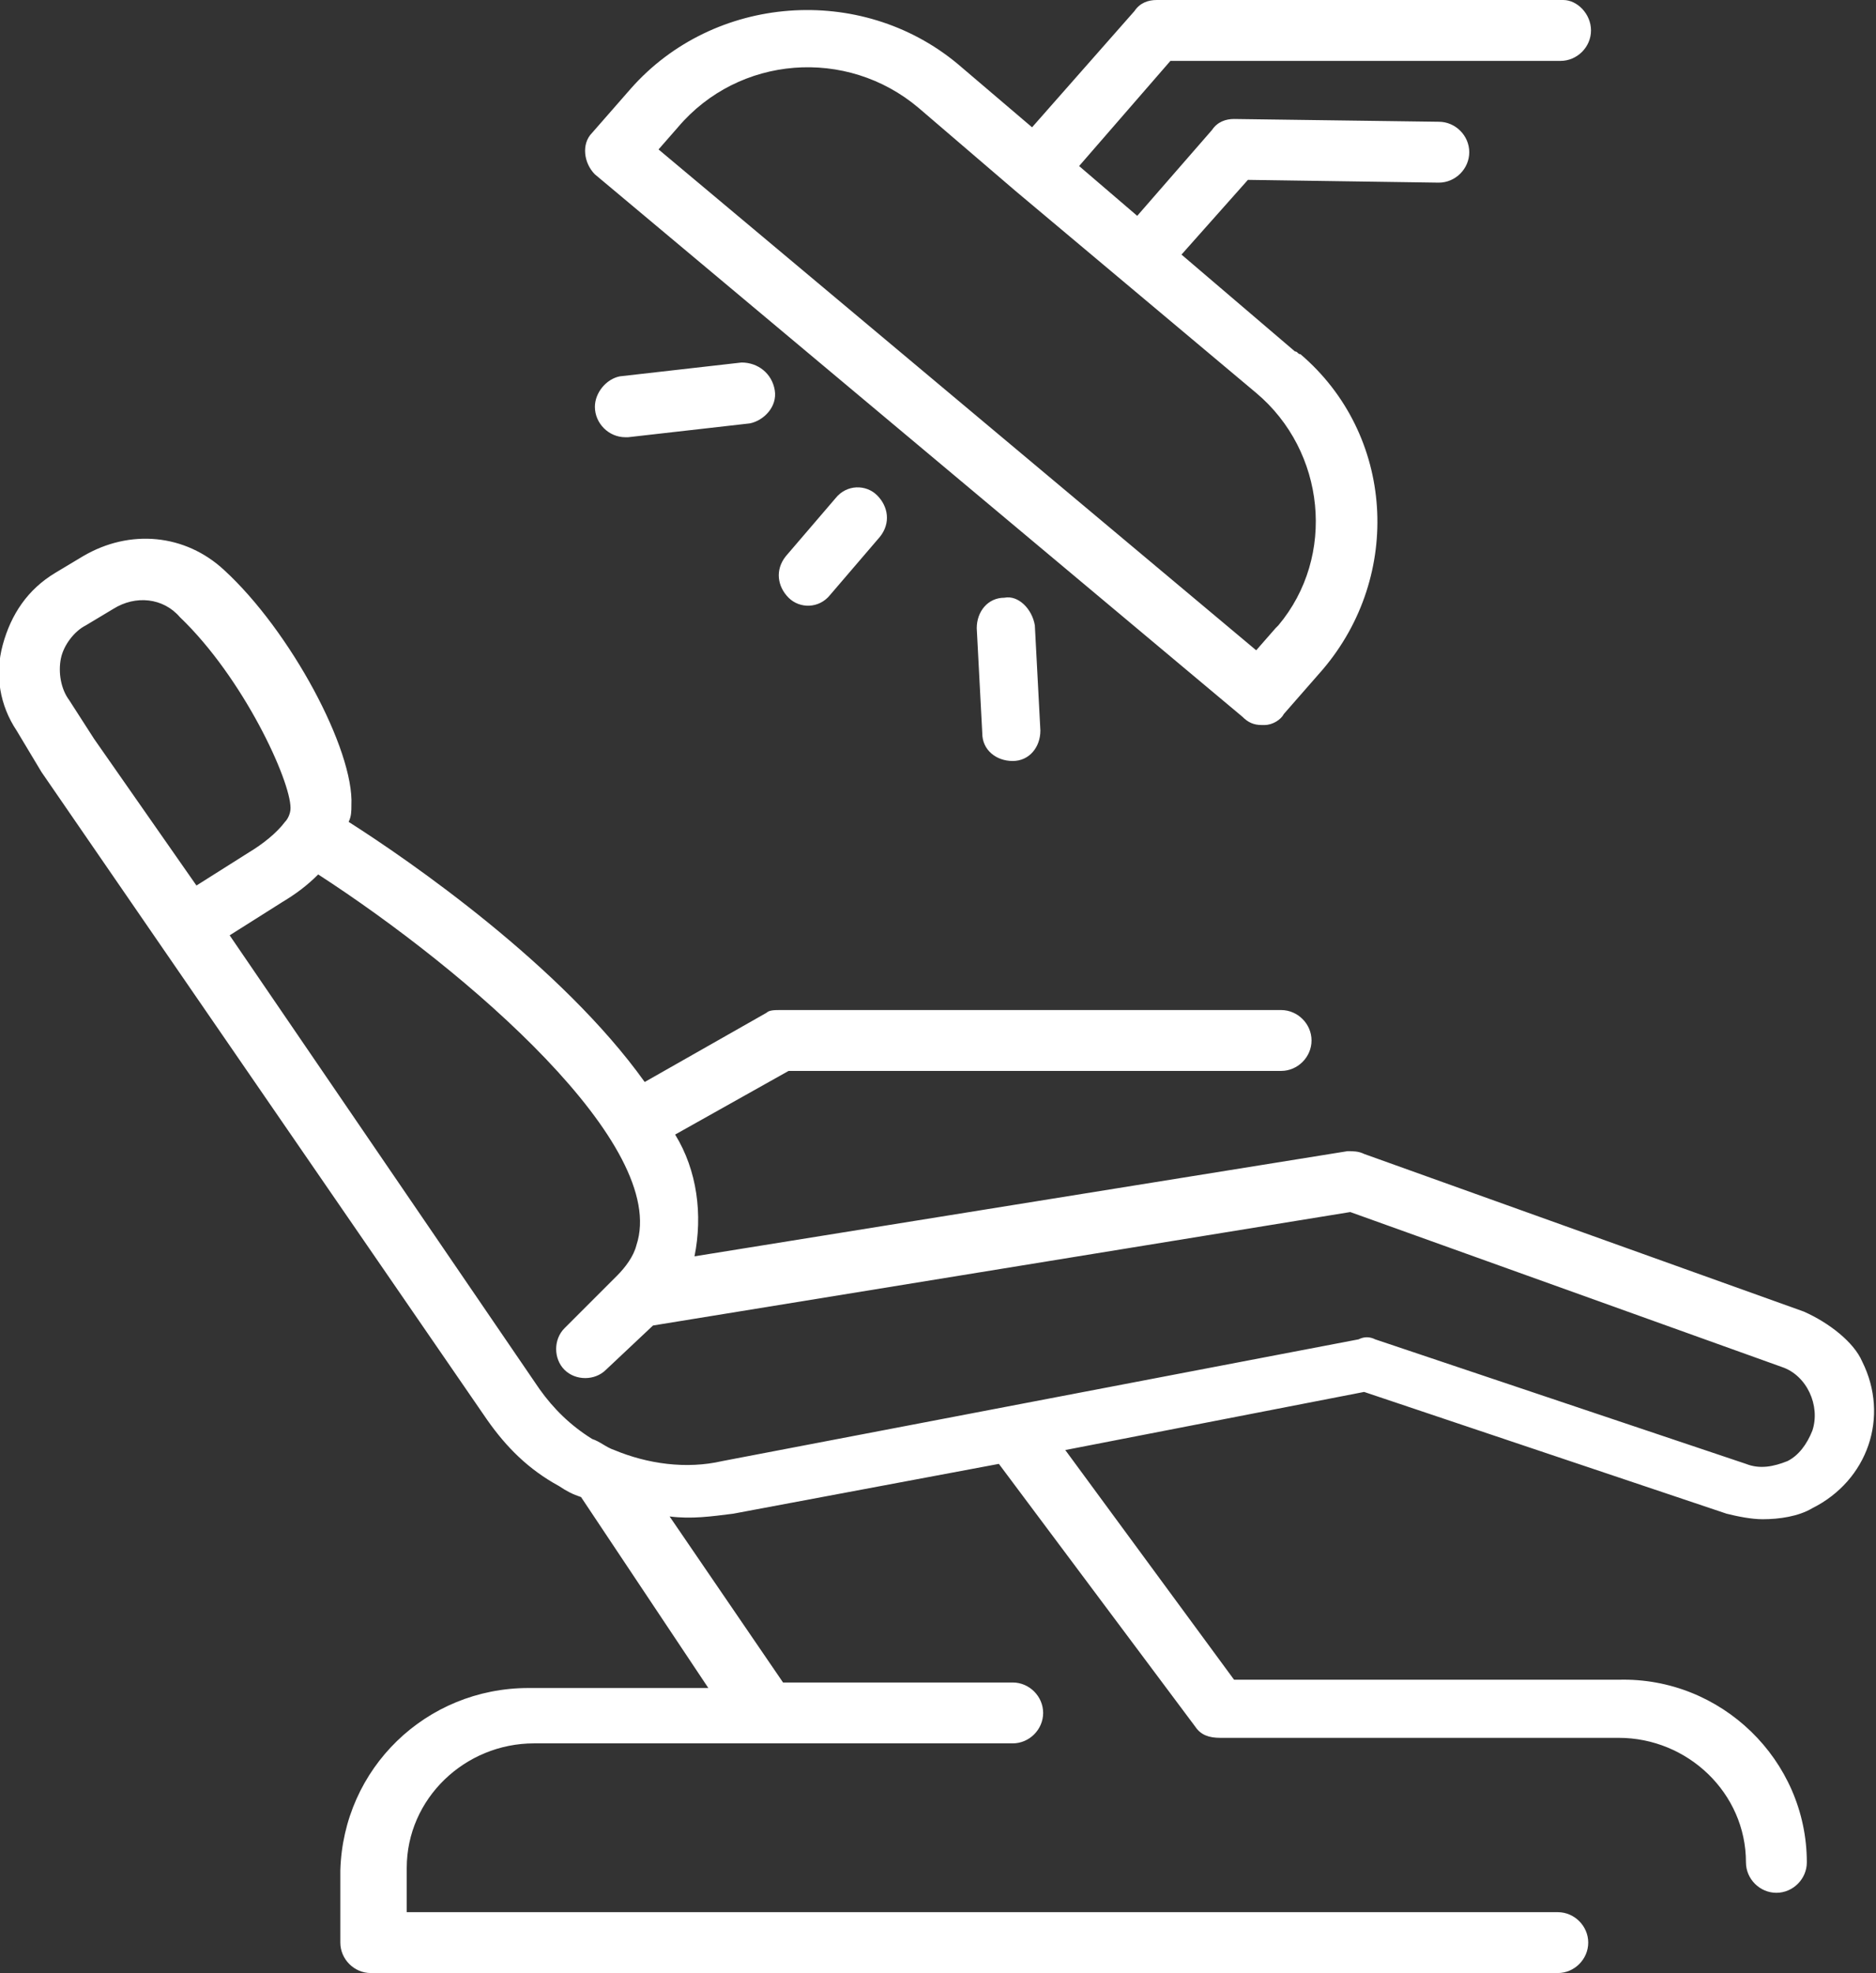
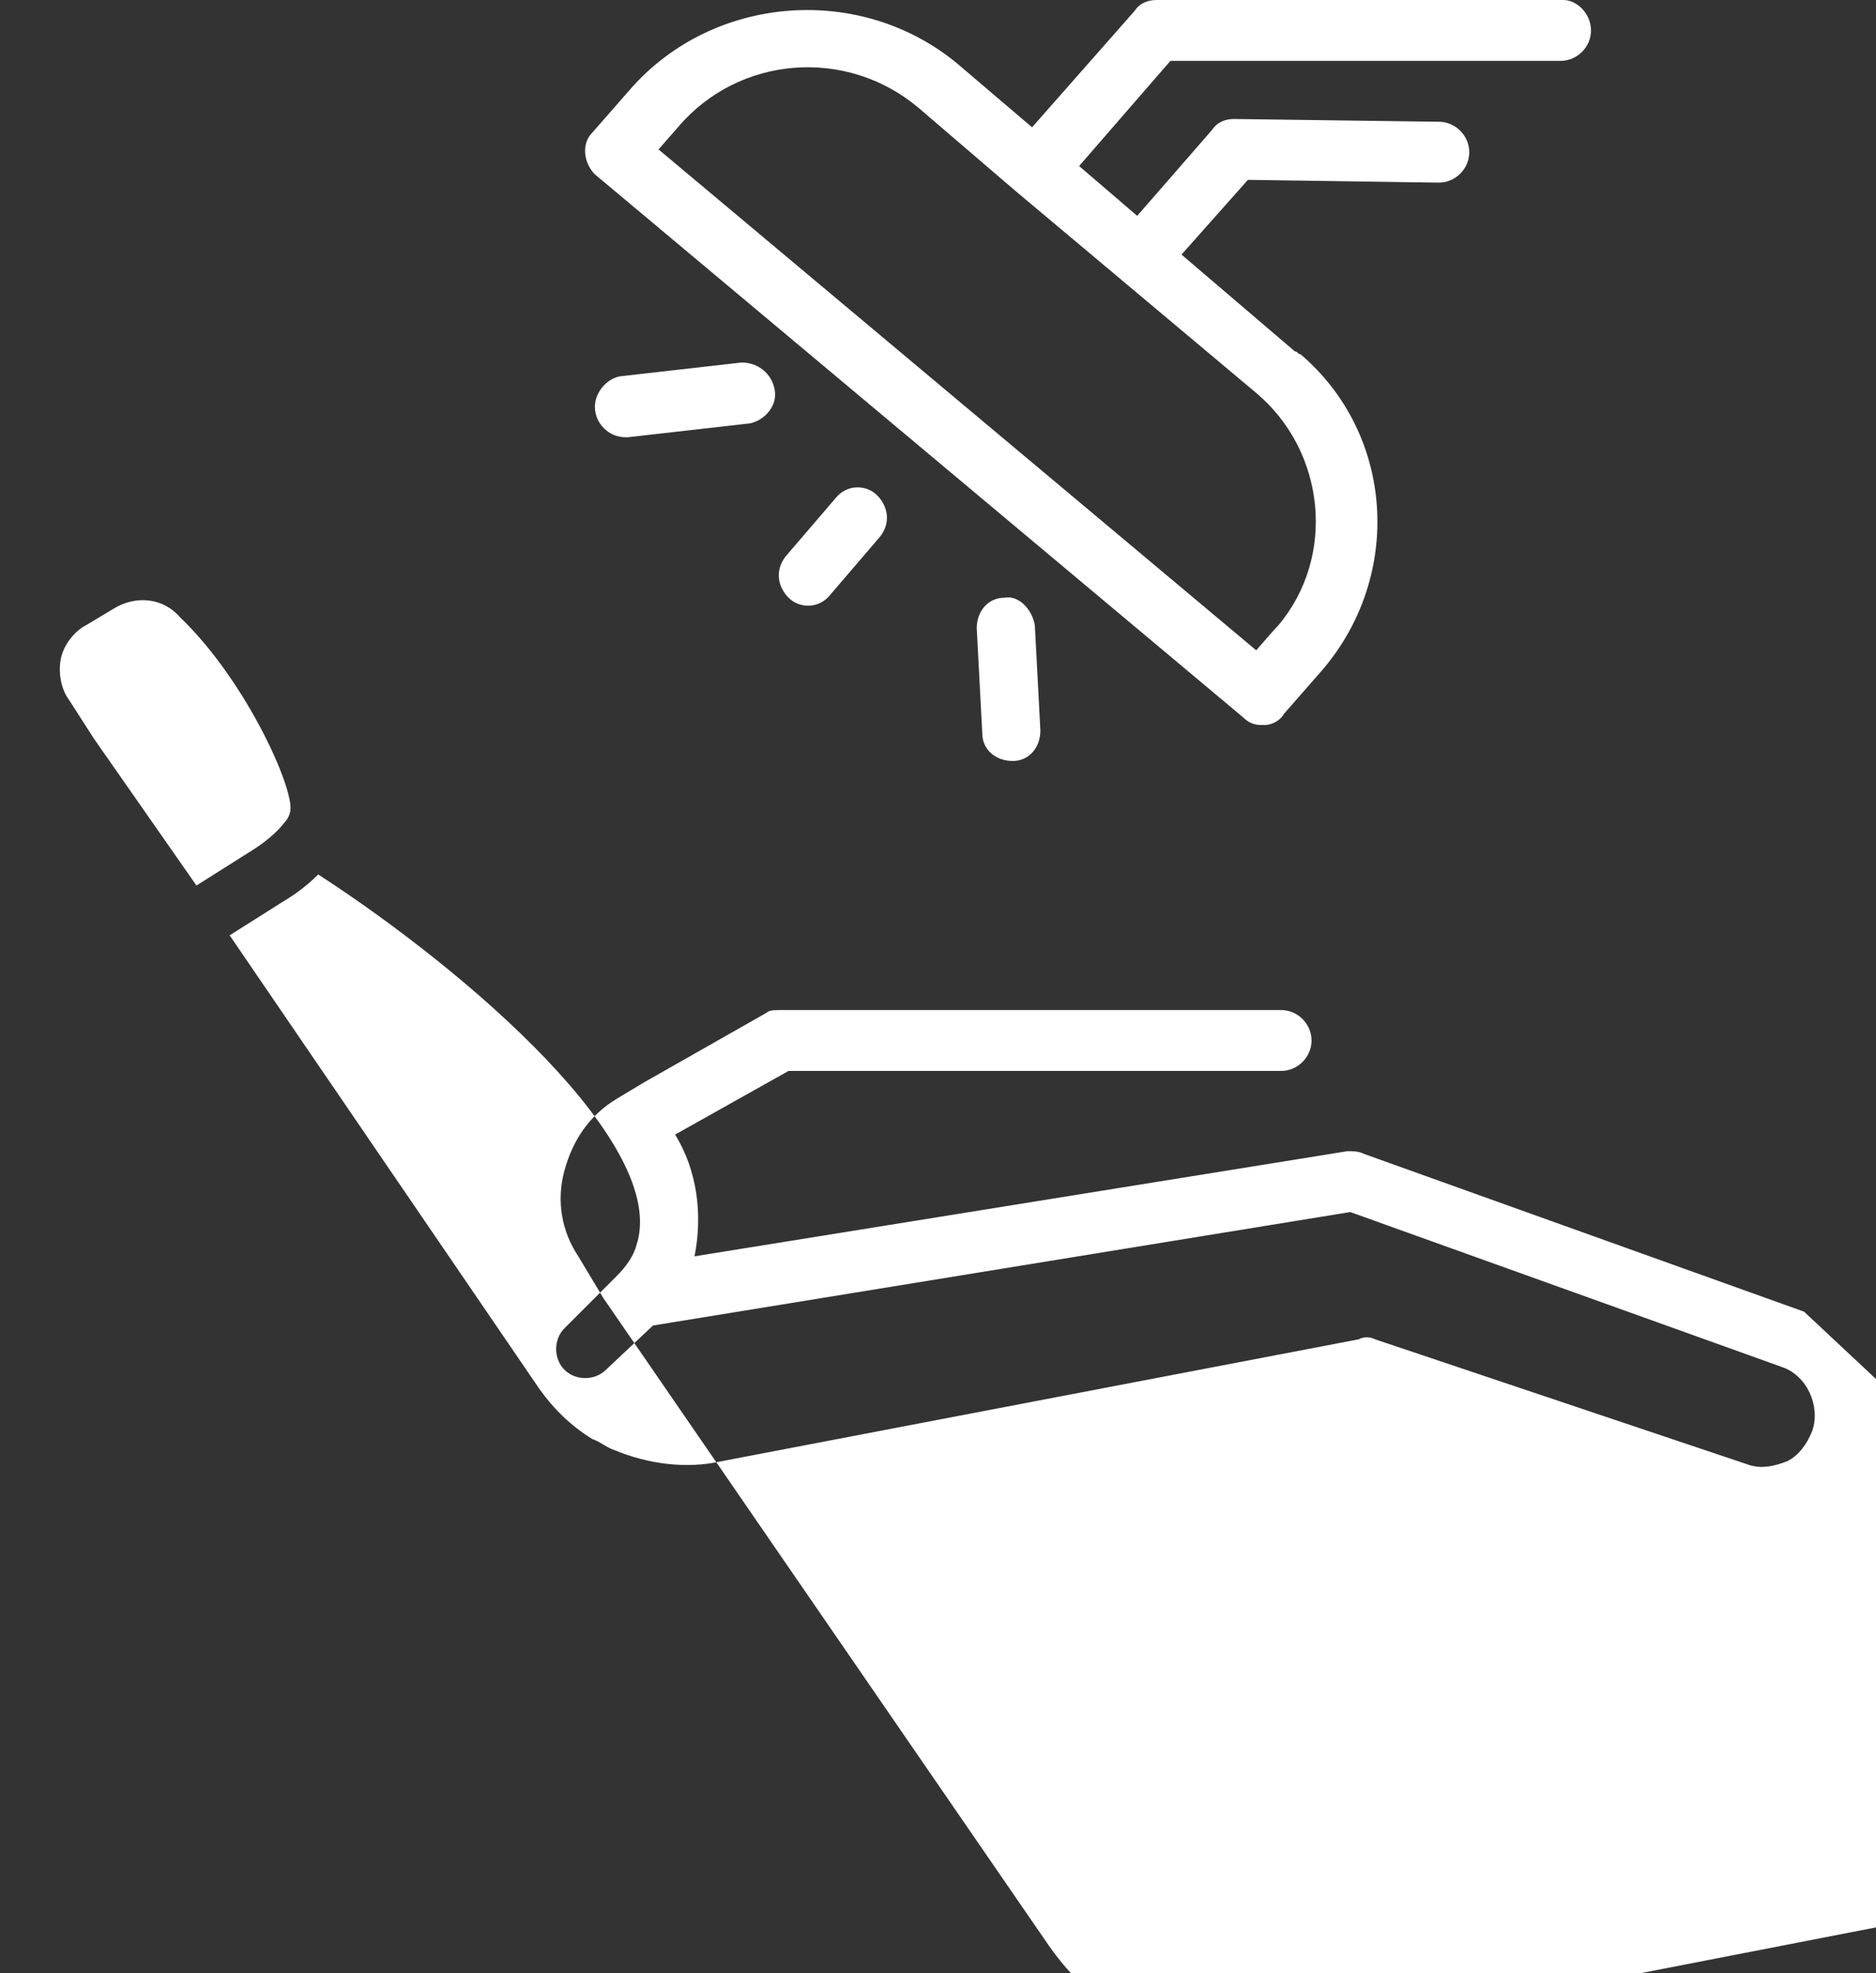
<svg xmlns="http://www.w3.org/2000/svg" enable-background="new 0 0 67.8 71.3" viewBox="0 0 67.8 71.3">
  <rect x="0" y="0" width="67.8" height="71.3" fill="#333333" stroke="none" />
-   <path d="m65.2 47.4-15.9-5.7c-.2-.1-.4-.1-.6-.1l-23.6 3.8c.3-1.5.1-3.1-.7-4.4l4.1-2.3h17.8c.6 0 1.1-.5 1.1-1.1s-.5-1.1-1.1-1.1h-18.1c-.2 0-.4 0-.5.1l-4.4 2.5c-3-4.2-8.5-8-10.7-9.4.1-.2.1-.4.1-.6.1-2-2.2-6.3-4.6-8.5-1.4-1.3-3.4-1.5-5.1-.5l-1 .6c-1 .6-1.6 1.5-1.9 2.6-.3 1.1-.1 2.2.5 3.1l.9 1.5 16.1 23.4c.7 1 1.5 1.8 2.6 2.4.3.2.5.3.8.4l4.6 6.9h-6.5c-3.7 0-6.7 2.9-6.8 6.6v2.6c0 .6.5 1.1 1.1 1.1h42.9c.6 0 1.1-.5 1.1-1.1s-.5-1.1-1.1-1.1h-41.6v-1.6c0-2.5 2.1-4.5 4.6-4.5h17.3c.6 0 1.1-.5 1.1-1.1s-.5-1.1-1.1-1.1h-8.3l-4.1-6c.8.1 1.5 0 2.3-.1l9.6-1.8 7.1 9.5c.2.3.5.4.9.4h14.4c2.5 0 4.6 2 4.6 4.5 0 .6.5 1.1 1.1 1.1s1.1-.5 1.1-1.1c0-3.7-3.1-6.7-6.8-6.6h-13.9l-6.1-8.3 10.8-2.1 13.1 4.4c.4.1.9.2 1.3.2.6 0 1.3-.1 1.8-.4 2-1 2.8-3.3 1.8-5.3-.3-.7-1.2-1.4-2.1-1.8zm-61.8-20.7-.9-1.4c-.3-.4-.4-1-.3-1.5s.5-1 .9-1.2l1-.6c.8-.5 1.8-.4 2.4.3 2.3 2.2 4 5.9 4 6.9 0 .2-.1.4-.2.5-.3.4-.8.8-1.3 1.1l-1.9 1.2zm62.1 25c-.2.5-.5.9-.9 1.1-.5.2-1 .3-1.5.1l-13.4-4.5c-.2-.1-.4-.1-.6 0l-23 4.4c-1.3.3-2.7.1-3.9-.4-.3-.1-.5-.3-.8-.4-.8-.5-1.4-1.1-1.9-1.8l-11.2-16.4 1.9-1.2c.5-.3.9-.6 1.3-1 5.4 3.5 12.7 9.8 11.5 13.4-.1.4-.4.8-.7 1.1l-1.9 1.9c-.4.4-.4 1.1 0 1.5.4.4 1.1.4 1.5 0l1.7-1.6 25.2-4.1 15.6 5.6c.9.3 1.4 1.4 1.1 2.3zm-20.6-25.8c.2.2.4.3.7.3h.1c.3 0 .6-.2.7-.4l1.4-1.6c2.9-3.4 2.6-8.5-.8-11.4-.1 0-.1-.1-.2-.1l-4.1-3.5 2.4-2.7 6.9.1c.6 0 1.1-.5 1.1-1.1s-.5-1.1-1.1-1.1l-7.4-.1c-.3 0-.6.1-.8.4l-2.7 3.1-2.1-1.8 3.3-3.8h14.1c.6 0 1.1-.5 1.1-1.1s-.5-1.1-1-1.1h-14.7c-.3 0-.6.1-.8.4l-3.7 4.2-2.7-2.3c-3.5-2.9-8.8-2.5-11.8.9l-1.4 1.6c-.4.4-.3 1.1.1 1.5zm-20.4-21.3c2.2-2.6 6.1-2.9 8.7-.7l3.5 3 8.7 7.3c2.5 2.1 2.9 5.9.8 8.4 0 0-.1.1-.1.1l-.7.8-21.6-18.1zm7.2 13.3c.4.4.5 1 .1 1.5l-1.8 2.1c-.4.5-1.1.5-1.5.1s-.5-1-.1-1.5l1.8-2.1c.4-.5 1.1-.5 1.5-.1zm-3.7-3.8c.1.6-.4 1.1-.9 1.2l-4.4.5h-.1c-.6 0-1.1-.5-1.1-1.1 0-.5.4-1 .9-1.1l4.4-.5c.6 0 1.1.4 1.2 1zm9.4 8.5.2 3.8c0 .6-.4 1.1-1 1.1-.6 0-1.1-.4-1.1-1l-.2-3.8c0-.6.4-1.1 1-1.1.5-.1 1 .4 1.1 1z" fill="#fff" />
+   <path d="m65.2 47.4-15.9-5.7c-.2-.1-.4-.1-.6-.1l-23.6 3.8c.3-1.5.1-3.1-.7-4.4l4.1-2.3h17.8c.6 0 1.1-.5 1.1-1.1s-.5-1.1-1.1-1.1h-18.1c-.2 0-.4 0-.5.1l-4.4 2.5l-1 .6c-1 .6-1.6 1.5-1.9 2.6-.3 1.1-.1 2.2.5 3.1l.9 1.5 16.1 23.4c.7 1 1.5 1.8 2.6 2.4.3.2.5.3.8.4l4.6 6.9h-6.5c-3.7 0-6.7 2.9-6.8 6.6v2.6c0 .6.5 1.1 1.1 1.1h42.9c.6 0 1.1-.5 1.1-1.1s-.5-1.1-1.1-1.1h-41.6v-1.6c0-2.5 2.1-4.5 4.6-4.5h17.3c.6 0 1.1-.5 1.1-1.1s-.5-1.1-1.1-1.1h-8.3l-4.1-6c.8.1 1.5 0 2.3-.1l9.6-1.8 7.1 9.5c.2.3.5.4.9.4h14.4c2.5 0 4.6 2 4.6 4.5 0 .6.5 1.1 1.1 1.1s1.1-.5 1.1-1.1c0-3.7-3.1-6.7-6.8-6.6h-13.9l-6.1-8.3 10.8-2.1 13.1 4.4c.4.1.9.2 1.3.2.6 0 1.3-.1 1.8-.4 2-1 2.8-3.3 1.8-5.3-.3-.7-1.2-1.4-2.1-1.8zm-61.8-20.7-.9-1.4c-.3-.4-.4-1-.3-1.5s.5-1 .9-1.2l1-.6c.8-.5 1.8-.4 2.4.3 2.3 2.2 4 5.9 4 6.9 0 .2-.1.4-.2.5-.3.4-.8.8-1.3 1.1l-1.9 1.2zm62.1 25c-.2.5-.5.9-.9 1.1-.5.2-1 .3-1.5.1l-13.4-4.5c-.2-.1-.4-.1-.6 0l-23 4.4c-1.3.3-2.7.1-3.9-.4-.3-.1-.5-.3-.8-.4-.8-.5-1.4-1.1-1.9-1.8l-11.2-16.4 1.9-1.2c.5-.3.9-.6 1.3-1 5.4 3.5 12.7 9.8 11.5 13.4-.1.4-.4.8-.7 1.1l-1.9 1.9c-.4.4-.4 1.1 0 1.5.4.4 1.1.4 1.5 0l1.7-1.6 25.2-4.1 15.6 5.6c.9.3 1.4 1.4 1.1 2.3zm-20.6-25.8c.2.2.4.3.7.3h.1c.3 0 .6-.2.7-.4l1.4-1.6c2.9-3.4 2.6-8.5-.8-11.4-.1 0-.1-.1-.2-.1l-4.1-3.5 2.4-2.7 6.9.1c.6 0 1.1-.5 1.1-1.1s-.5-1.1-1.1-1.1l-7.4-.1c-.3 0-.6.1-.8.4l-2.7 3.1-2.1-1.8 3.3-3.8h14.1c.6 0 1.1-.5 1.1-1.1s-.5-1.1-1-1.1h-14.7c-.3 0-.6.1-.8.4l-3.7 4.2-2.7-2.3c-3.5-2.9-8.8-2.5-11.8.9l-1.4 1.6c-.4.4-.3 1.1.1 1.5zm-20.4-21.3c2.2-2.6 6.1-2.9 8.7-.7l3.5 3 8.7 7.3c2.5 2.1 2.9 5.9.8 8.4 0 0-.1.1-.1.1l-.7.8-21.6-18.1zm7.2 13.3c.4.4.5 1 .1 1.5l-1.8 2.1c-.4.5-1.1.5-1.5.1s-.5-1-.1-1.5l1.8-2.1c.4-.5 1.1-.5 1.5-.1zm-3.7-3.8c.1.6-.4 1.1-.9 1.2l-4.4.5h-.1c-.6 0-1.1-.5-1.1-1.1 0-.5.4-1 .9-1.1l4.4-.5c.6 0 1.1.4 1.2 1zm9.4 8.5.2 3.8c0 .6-.4 1.1-1 1.1-.6 0-1.1-.4-1.1-1l-.2-3.8c0-.6.4-1.1 1-1.1.5-.1 1 .4 1.1 1z" fill="#fff" />
</svg>